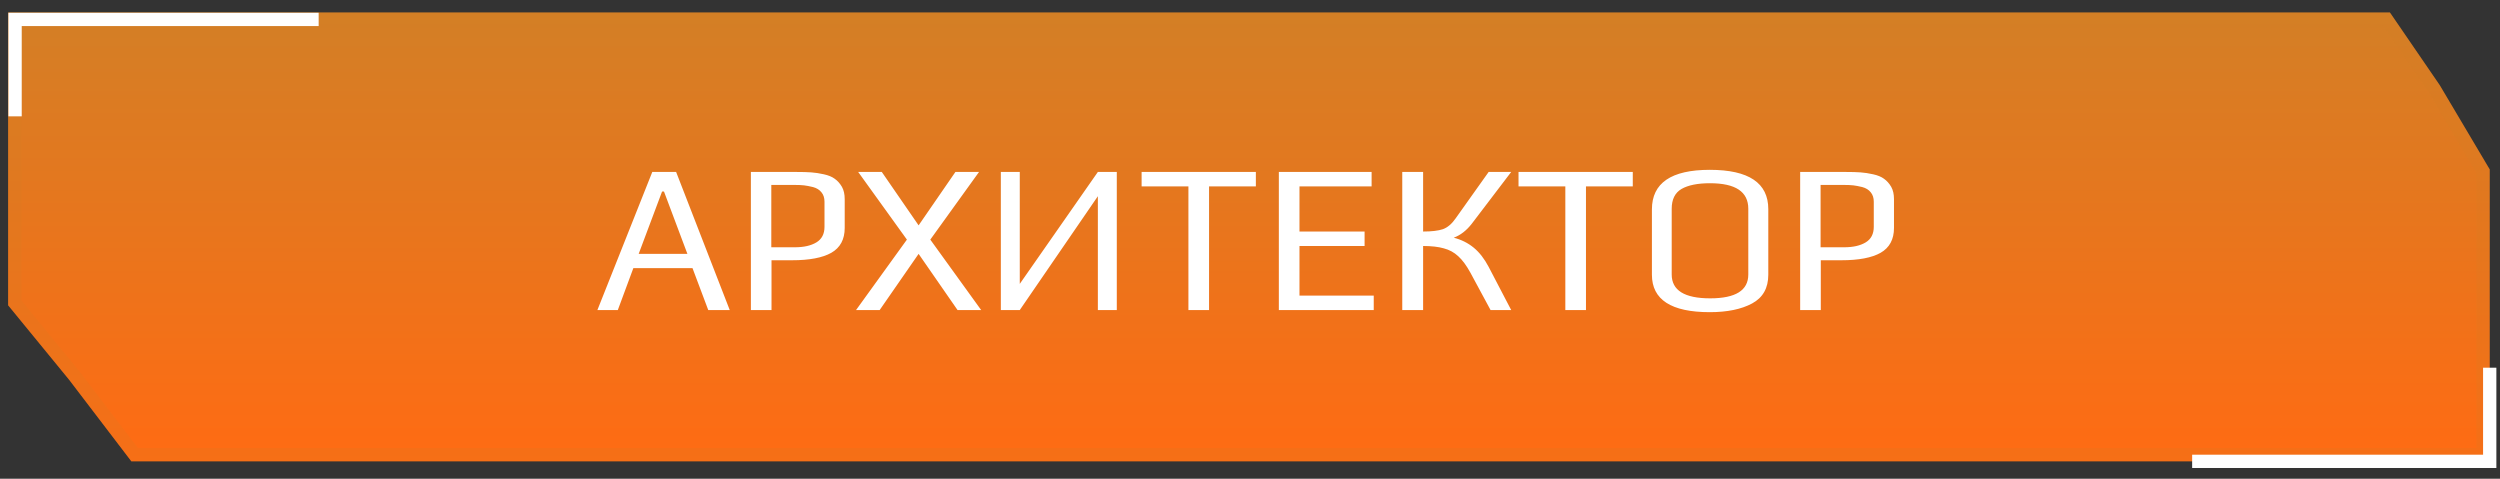
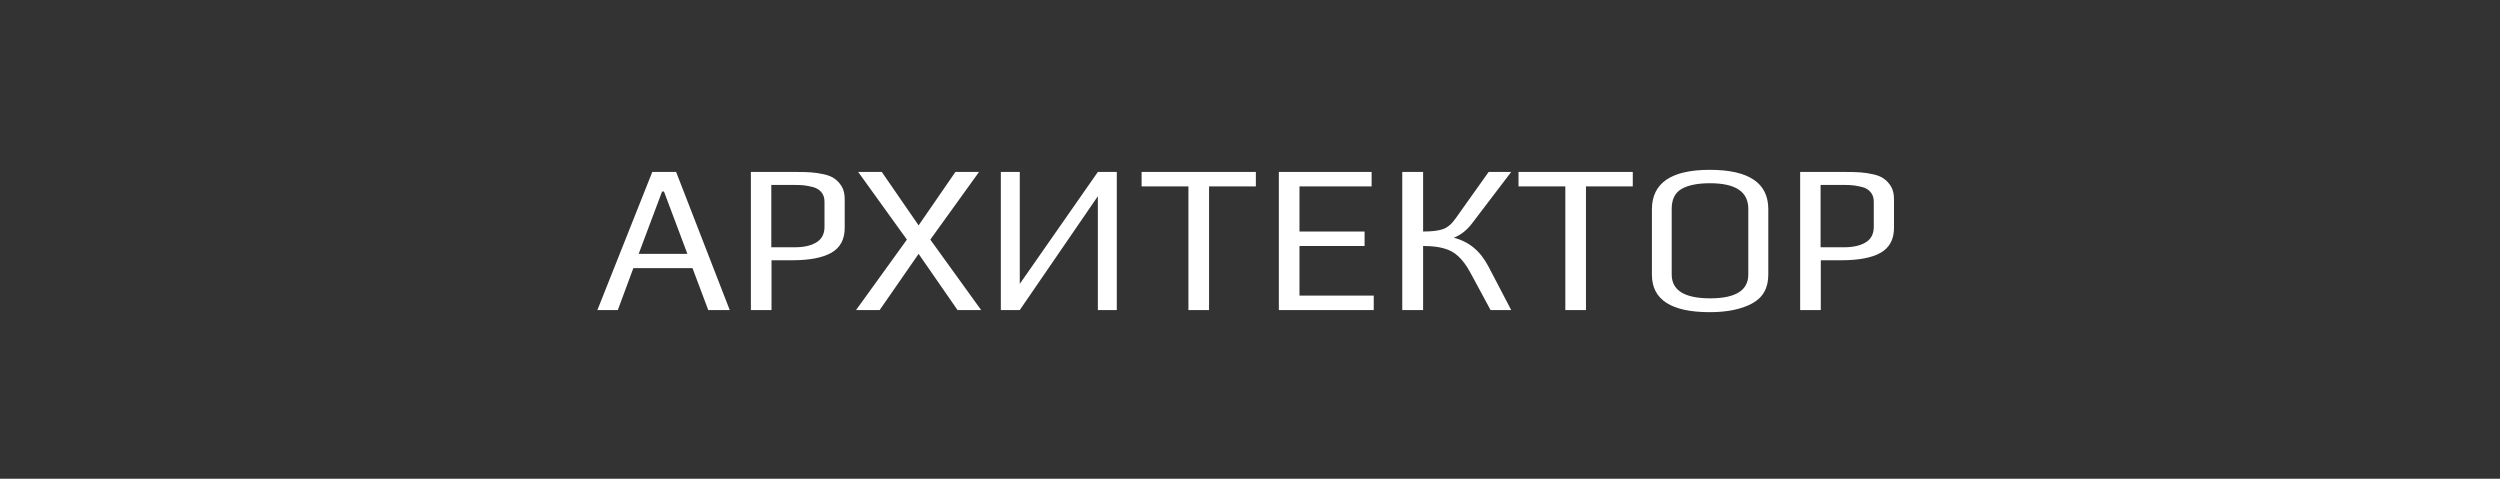
<svg xmlns="http://www.w3.org/2000/svg" width="188" height="36" viewBox="0 0 188 36" fill="none">
  <rect x="0" y="0" width="188" height="36" fill="#333333" stroke="none" />
-   <path d="M0.611 0.937H25.421H179.721L183.469 6.406L187.226 12.74V34.693H9.878L5.2 28.562L0.611 22.958V0.937Z" fill="url(#paint0_linear_5_49)" />
-   <path d="M5.598 28.259L5.593 28.252L5.587 28.245L1.111 22.779V1.437H25.421H179.458L183.048 6.676L186.726 12.877V34.193H10.125L5.598 28.259Z" stroke="#D37F26" stroke-opacity="0.2" />
-   <path d="M23.963 1.46H1.134V8.749" stroke="white" />
-   <path d="M164.85 34.693H187.227V27.651" stroke="white" />
  <path d="M49.052 12.931H50.844L54.876 23.315H53.26L52.076 20.163H47.628L46.46 23.315H44.924L49.052 12.931ZM51.692 19.091L49.932 14.403H49.788L48.028 19.091H51.692ZM56.466 12.931H59.858C60.338 12.931 60.722 12.941 61.01 12.963C61.308 12.984 61.623 13.032 61.954 13.107C62.295 13.181 62.567 13.293 62.77 13.443C62.983 13.592 63.164 13.795 63.314 14.051C63.452 14.296 63.522 14.605 63.522 14.979V17.139C63.522 18.003 63.186 18.627 62.514 19.011C61.852 19.384 60.871 19.571 59.57 19.571H58.018V23.315H56.466V12.931ZM59.778 18.595C60.45 18.595 60.988 18.472 61.394 18.227C61.799 17.982 62.002 17.592 62.002 17.059V15.171C62.002 14.883 61.927 14.648 61.778 14.467C61.628 14.275 61.415 14.142 61.138 14.067C60.871 14.003 60.647 13.96 60.466 13.939C60.284 13.918 60.044 13.907 59.746 13.907H58.002V18.595H59.778ZM68.199 18.019L64.535 12.931H66.311L69.079 16.947L71.847 12.931H73.623L69.959 18.019L73.783 23.315H72.007L69.079 19.091L66.151 23.315H64.375L68.199 18.019ZM75.263 12.931H76.687V21.347L82.559 12.931H83.983V23.315H82.559V14.755L76.687 23.315H75.263V12.931ZM89.369 14.019H85.849V12.931H94.441V14.019H90.921V23.315H89.369V14.019ZM96.169 12.931H103.145V14.019H97.721V17.411H102.617V18.499H97.721V22.227H103.305V23.315H96.169V12.931ZM109.322 17.875C109.898 18.024 110.399 18.275 110.826 18.627C111.253 18.979 111.626 19.459 111.946 20.067L113.642 23.315H112.09L110.57 20.499C110.271 19.955 109.967 19.544 109.658 19.267C109.349 18.979 108.986 18.782 108.57 18.675C108.165 18.558 107.647 18.499 107.018 18.499V23.315H105.45V12.931H107.018V17.411C107.658 17.411 108.154 17.352 108.506 17.235C108.858 17.107 109.178 16.835 109.466 16.419L111.946 12.931H113.642L110.682 16.819C110.287 17.331 109.834 17.683 109.322 17.875ZM117.713 14.019H114.193V12.931H122.785V14.019H119.265V23.315H117.713V14.019ZM128.576 23.475C125.675 23.475 124.224 22.536 124.224 20.659V15.747C124.224 13.763 125.675 12.771 128.576 12.771C131.51 12.771 132.976 13.758 132.976 15.731V20.659C132.976 21.662 132.571 22.381 131.76 22.819C130.95 23.256 129.888 23.475 128.576 23.475ZM128.608 22.435C130.518 22.435 131.472 21.837 131.472 20.643V15.699C131.472 14.419 130.512 13.779 128.592 13.779C127.664 13.779 126.95 13.923 126.448 14.211C125.958 14.499 125.712 14.995 125.712 15.699V20.643C125.712 21.837 126.678 22.435 128.608 22.435ZM135.372 12.931H138.764C139.244 12.931 139.628 12.941 139.916 12.963C140.214 12.984 140.529 13.032 140.86 13.107C141.201 13.181 141.473 13.293 141.676 13.443C141.889 13.592 142.07 13.795 142.22 14.051C142.358 14.296 142.428 14.605 142.428 14.979V17.139C142.428 18.003 142.092 18.627 141.42 19.011C140.758 19.384 139.777 19.571 138.476 19.571H136.924V23.315H135.372V12.931ZM138.684 18.595C139.356 18.595 139.894 18.472 140.3 18.227C140.705 17.982 140.908 17.592 140.908 17.059V15.171C140.908 14.883 140.833 14.648 140.684 14.467C140.534 14.275 140.321 14.142 140.044 14.067C139.777 14.003 139.553 13.96 139.372 13.939C139.19 13.918 138.95 13.907 138.652 13.907H136.908V18.595H138.684Z" fill="white" />
  <defs>
    <linearGradient id="paint0_linear_5_49" x1="93.919" y1="0.937" x2="93.919" y2="34.693" gradientUnits="userSpaceOnUse">
      <stop stop-color="#D37F26" />
      <stop offset="1" stop-color="#FF6B13" />
    </linearGradient>
  </defs>
</svg>